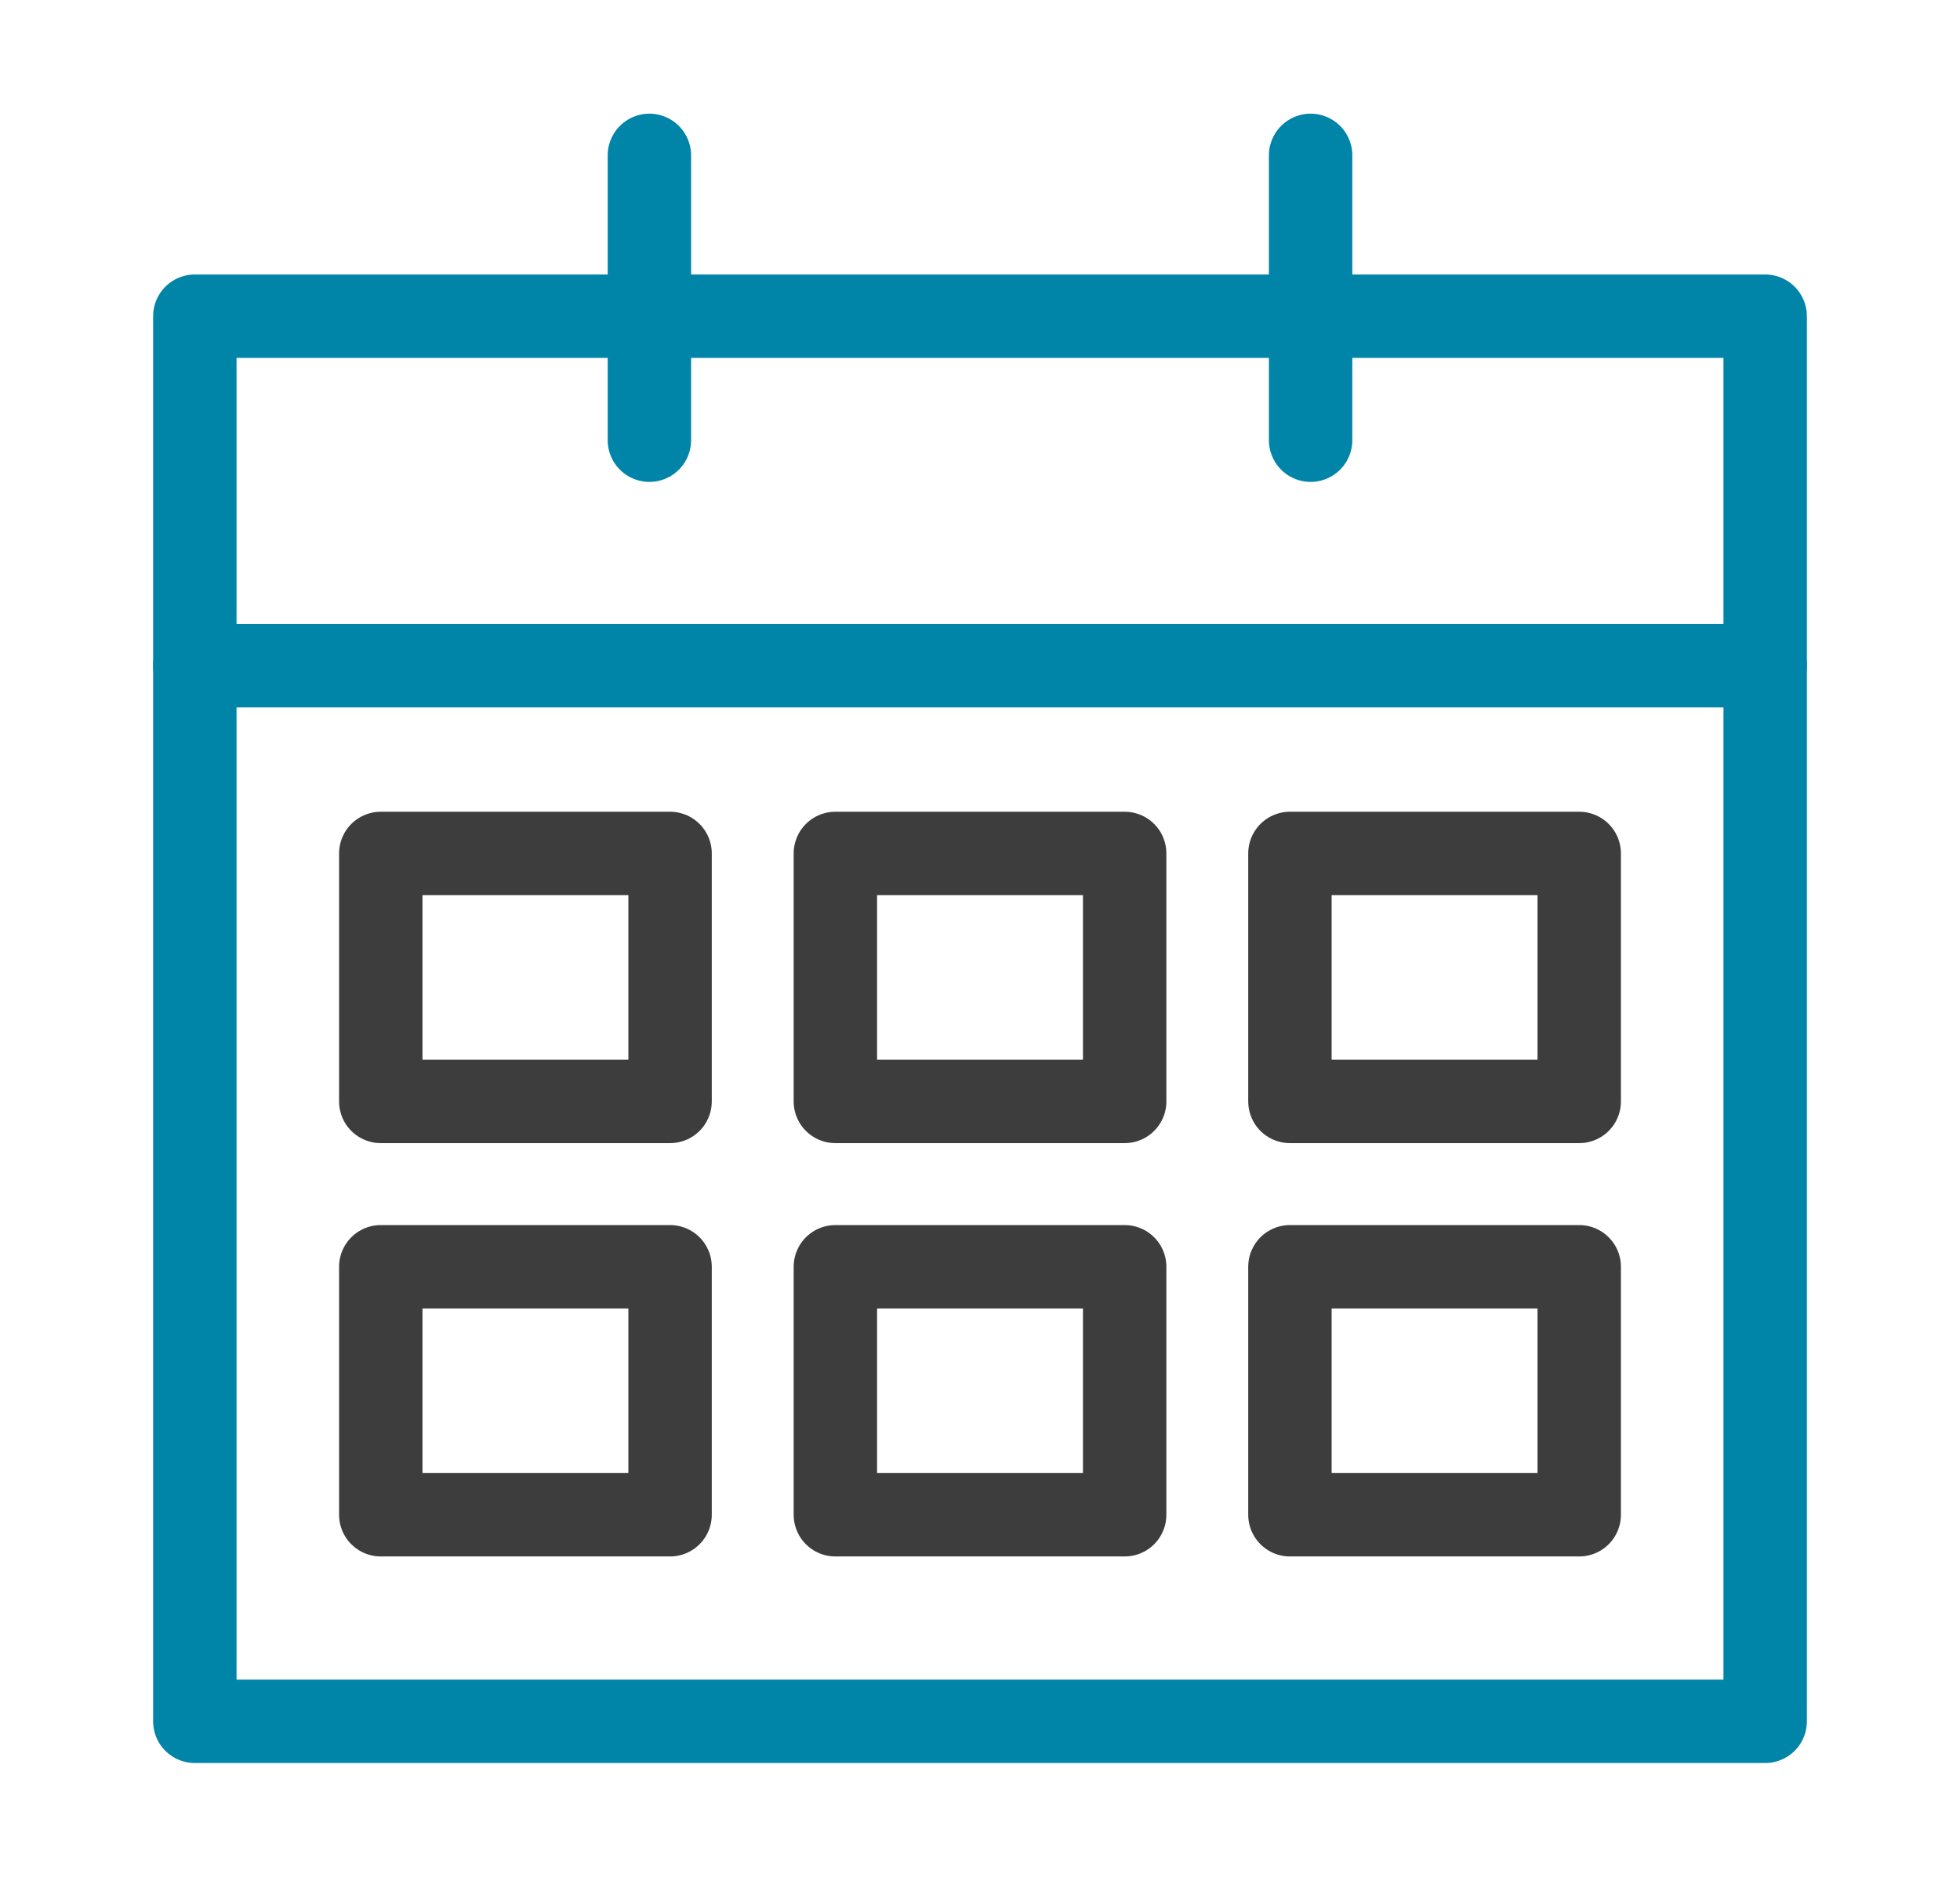
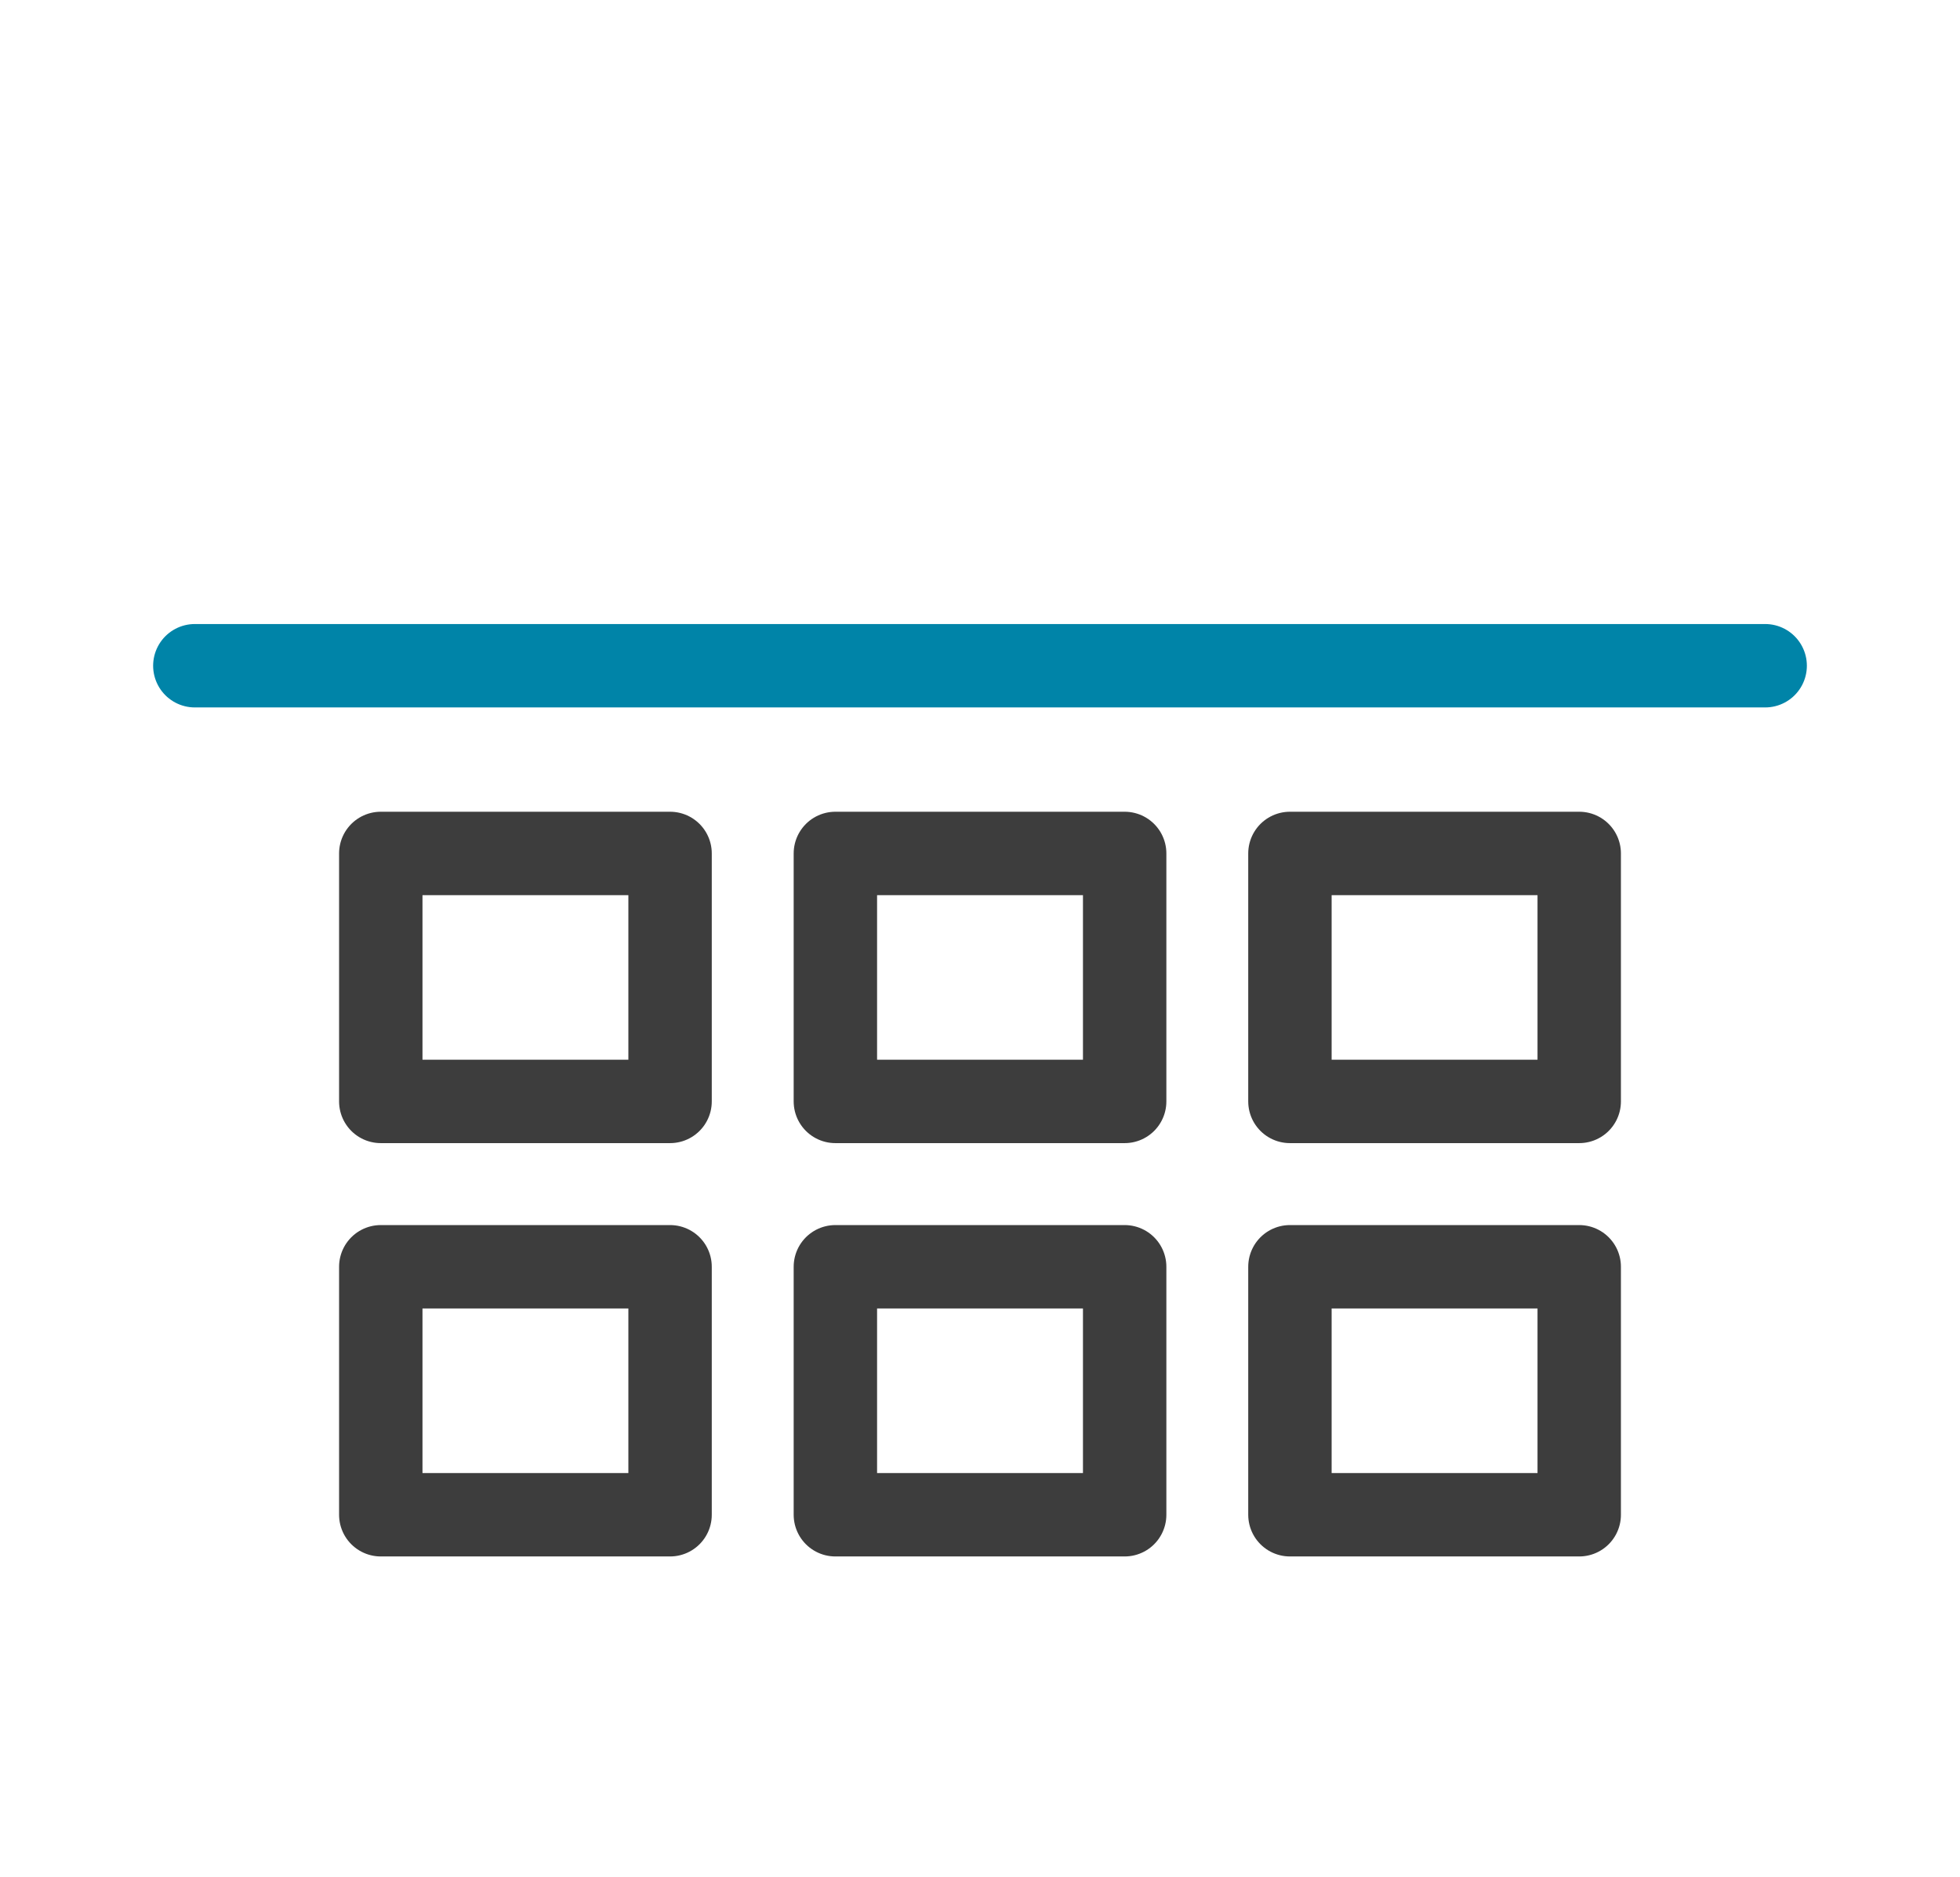
<svg xmlns="http://www.w3.org/2000/svg" id="Layer_1" version="1.1" viewBox="0 0 47 45">
  <defs>
    <style>
      .st0 {
        stroke: #0084a8;
      }

      .st0, .st1 {
        fill: none;
        stroke-linecap: round;
        stroke-linejoin: round;
        stroke-width: 2px;
      }

      .st1 {
        stroke: #3d3d3d;
      }
    </style>
  </defs>
-   <rect class="st0" x="4.672" y="7.582" width="37.656" height="33.692" />
  <line class="st0" x1="4.672" y1="15.963" x2="42.328" y2="15.963" />
  <g>
-     <line class="st0" x1="15.572" y1="10.555" x2="15.572" y2="3.726" />
-     <line class="st0" x1="31.428" y1="10.555" x2="31.428" y2="3.726" />
-   </g>
+     </g>
  <rect class="st1" x="20.032" y="20.464" width="6.937" height="5.946" />
  <rect class="st1" x="9.131" y="20.464" width="6.937" height="5.946" />
  <rect class="st1" x="30.932" y="20.464" width="6.937" height="5.946" />
  <rect class="st1" x="20.032" y="30.375" width="6.937" height="5.946" />
  <rect class="st1" x="9.131" y="30.375" width="6.937" height="5.946" />
  <rect class="st1" x="30.932" y="30.375" width="6.937" height="5.946" />
</svg>